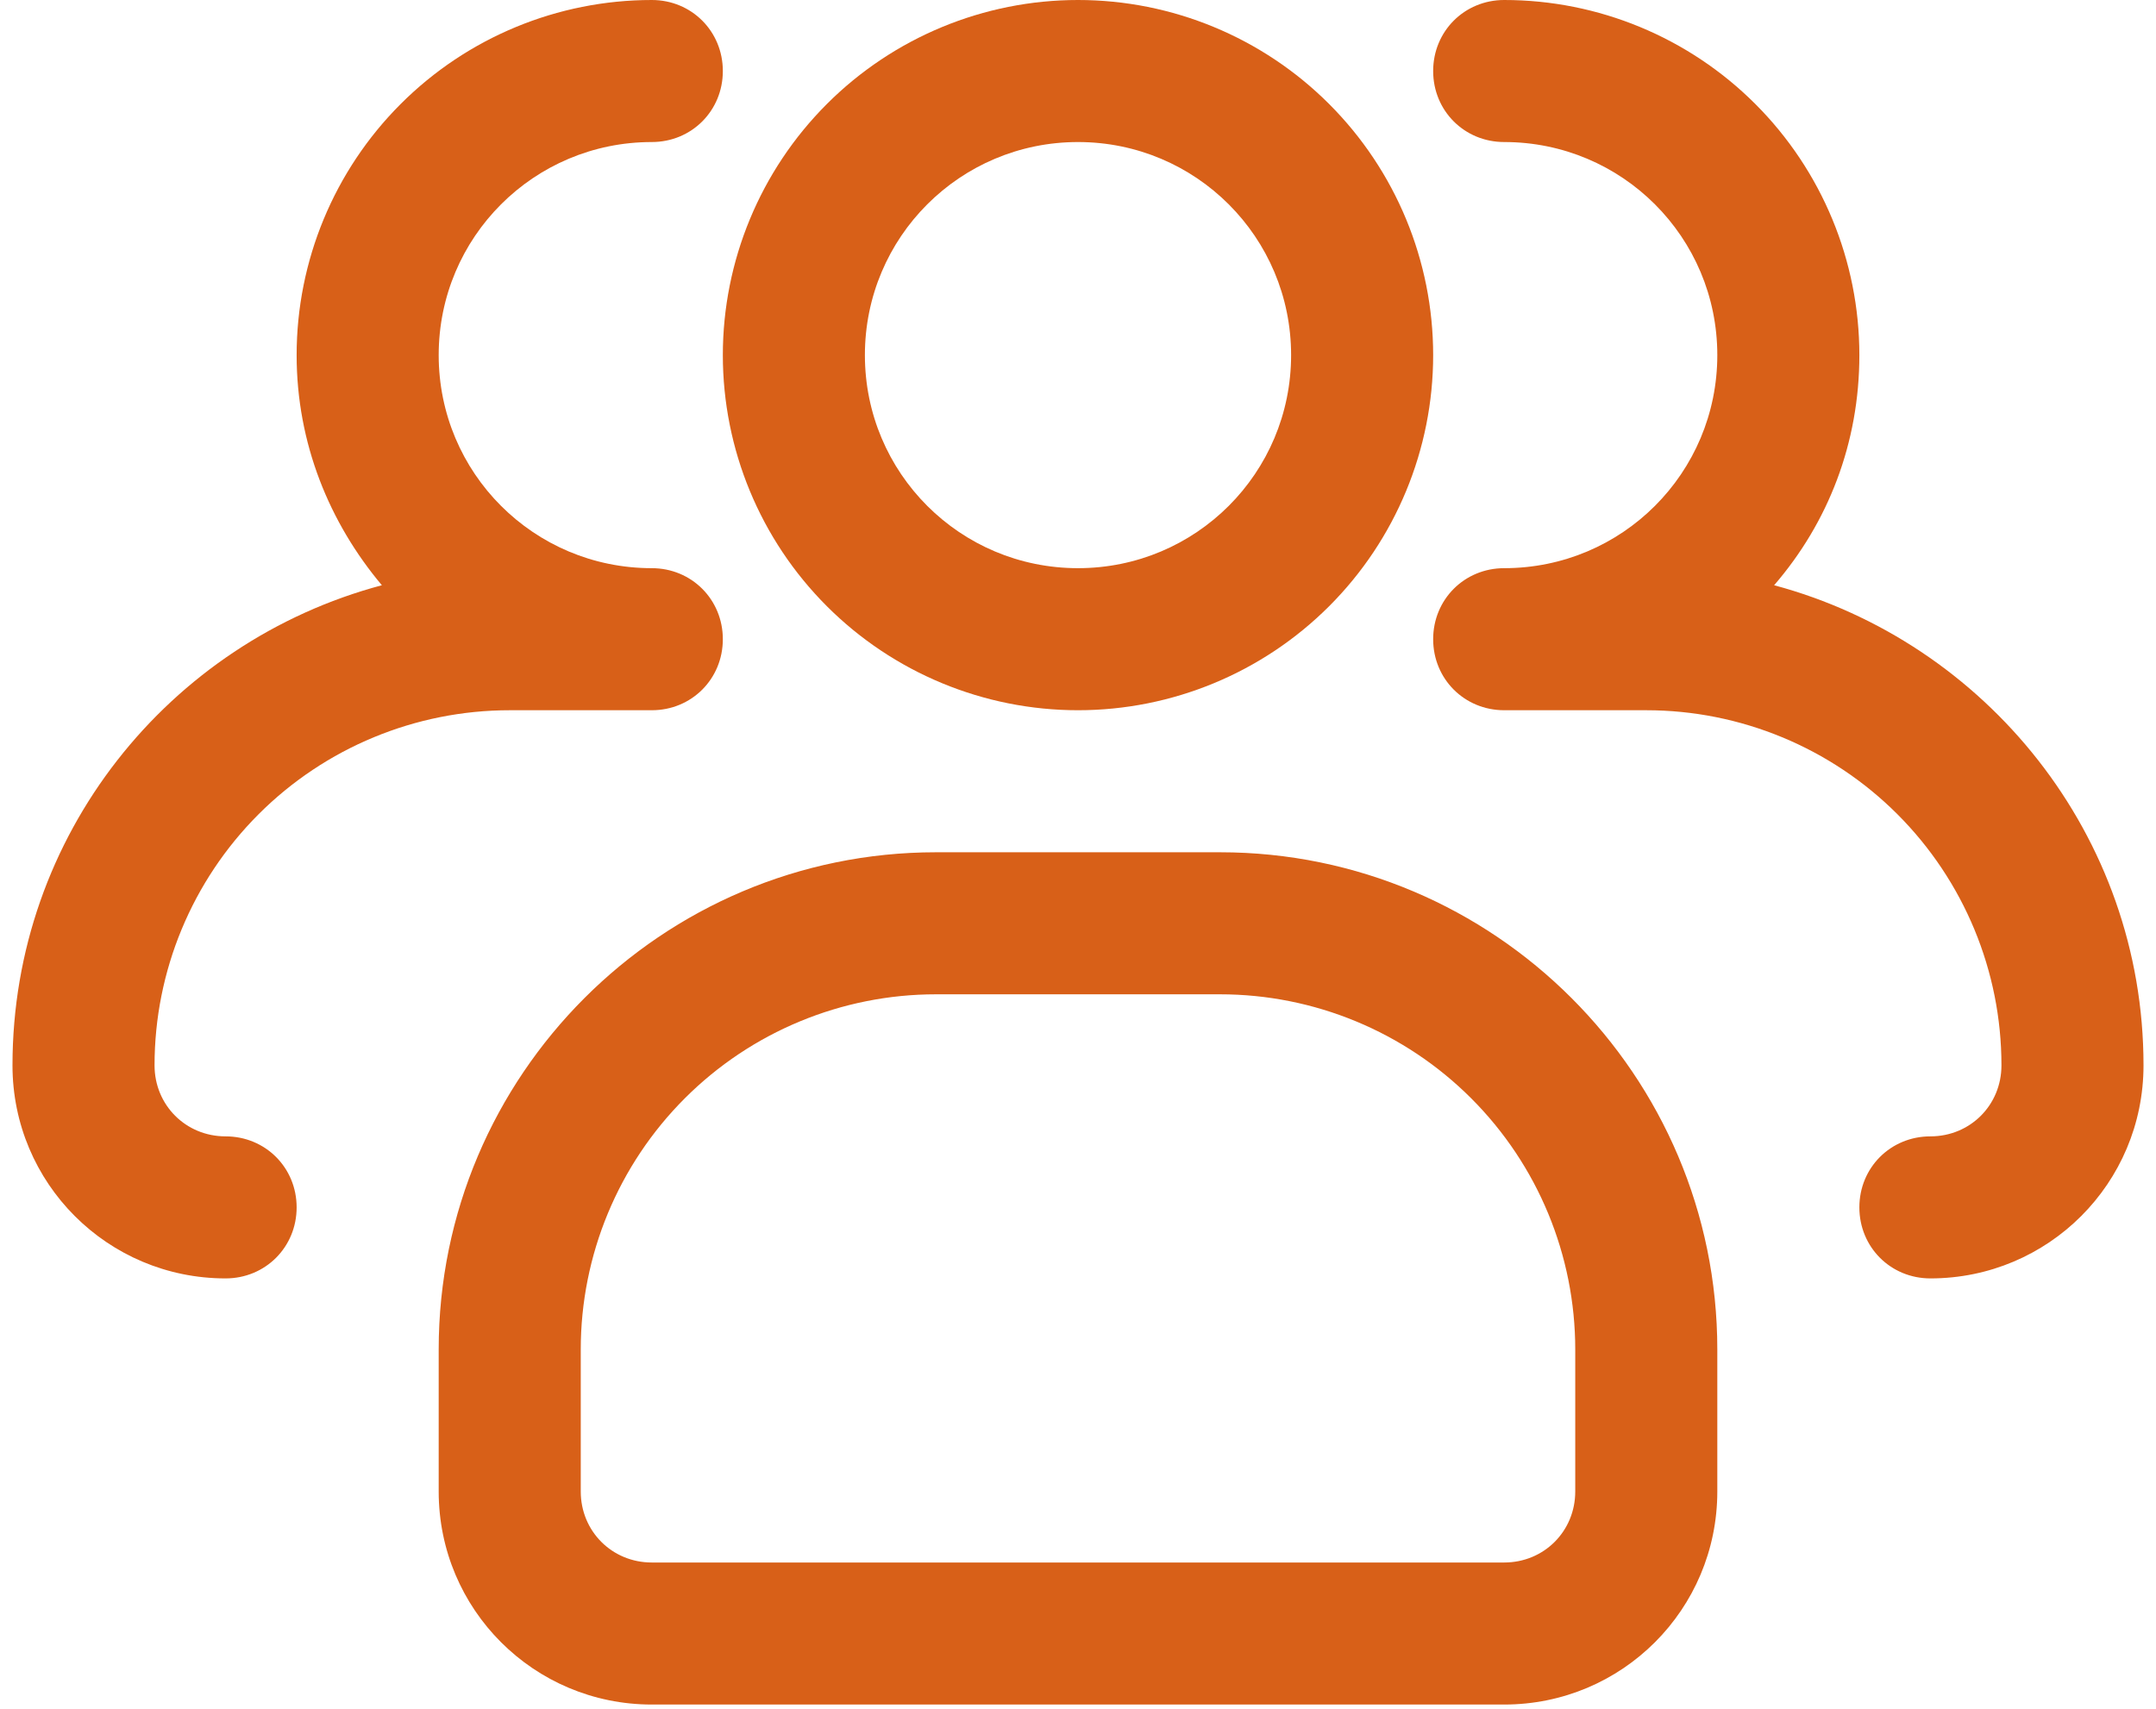
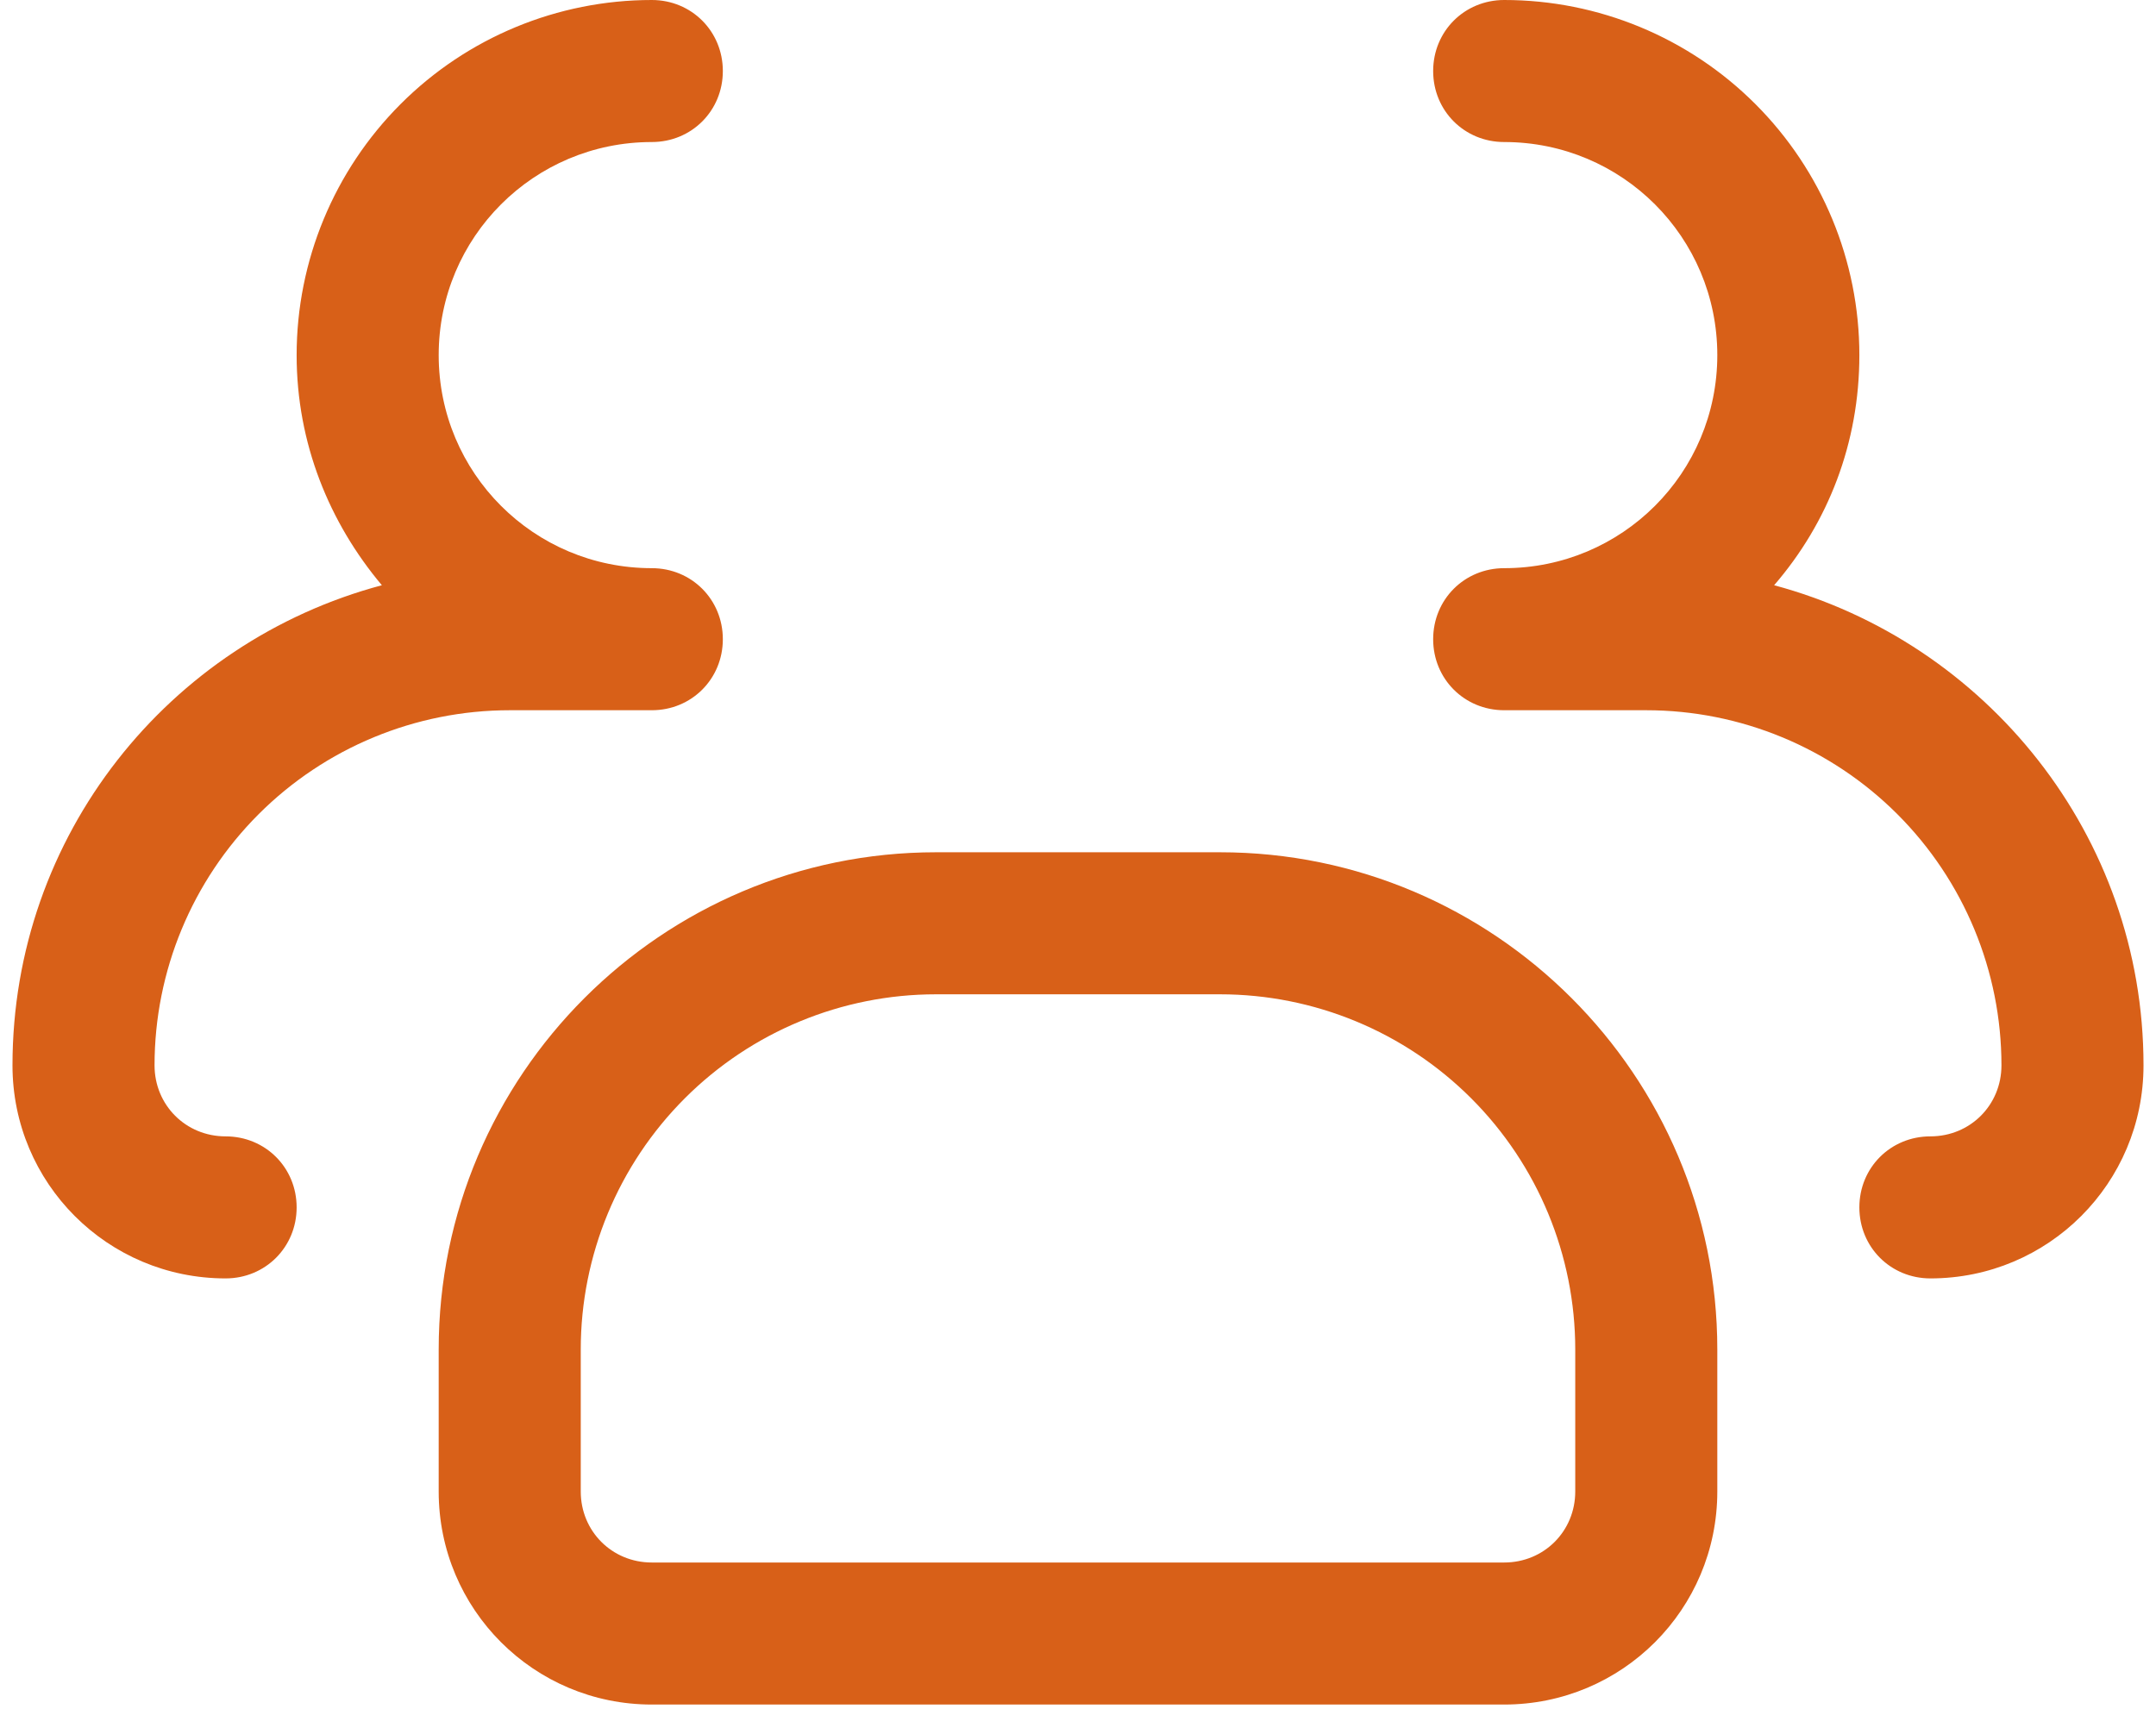
<svg xmlns="http://www.w3.org/2000/svg" width="82" height="65" viewBox="0 0 82 65" fill="none">
-   <path d="M41 27.017C37.417 27.017 33.981 25.593 31.448 23.06C28.915 20.527 27.492 17.091 27.492 13.508C27.492 9.926 28.915 6.49 31.448 3.957C33.981 1.423 37.417 0 41 0C44.583 0 48.019 1.423 50.552 3.957C53.085 6.49 54.508 9.926 54.508 13.508C54.508 17.091 53.085 20.527 50.552 23.06C48.019 25.593 44.583 27.017 41 27.017ZM41 5.403C36.515 5.403 32.895 9.024 32.895 13.508C32.895 17.993 36.515 21.613 41 21.613C45.485 21.613 49.105 17.993 49.105 13.508C49.105 9.024 45.485 5.403 41 5.403Z" fill="#D86018" />
  <path d="M73.42 48.63C71.907 48.63 70.718 47.441 70.718 45.928C70.718 44.415 71.907 43.227 73.42 43.227C74.933 43.227 76.122 42.038 76.122 40.525C76.122 36.942 74.698 33.507 72.165 30.973C69.632 28.44 66.196 27.017 62.613 27.017H57.21C55.697 27.017 54.508 25.828 54.508 24.315C54.508 22.802 55.697 21.613 57.21 21.613C61.695 21.613 65.315 17.993 65.315 13.508C65.315 9.024 61.695 5.403 57.21 5.403C55.697 5.403 54.508 4.215 54.508 2.702C54.508 1.189 55.697 0 57.21 0C60.793 0 64.228 1.423 66.762 3.957C69.295 6.49 70.718 9.926 70.718 13.508C70.718 16.858 69.53 19.884 67.476 22.262C75.527 24.423 81.525 31.772 81.525 40.525C81.525 45.01 77.905 48.63 73.42 48.63ZM8.58 48.63C4.095 48.63 0.475 45.01 0.475 40.525C0.475 31.772 6.419 24.423 14.524 22.262C12.524 19.884 11.282 16.858 11.282 13.508C11.282 9.926 12.705 6.49 15.238 3.957C17.771 1.423 21.207 0 24.79 0C26.303 0 27.492 1.189 27.492 2.702C27.492 4.215 26.303 5.403 24.79 5.403C20.305 5.403 16.685 9.024 16.685 13.508C16.685 17.993 20.305 21.613 24.79 21.613C26.303 21.613 27.492 22.802 27.492 24.315C27.492 25.828 26.303 27.017 24.79 27.017H19.387C15.804 27.017 12.368 28.44 9.835 30.973C7.302 33.507 5.878 36.942 5.878 40.525C5.878 42.038 7.067 43.227 8.58 43.227C10.093 43.227 11.282 44.415 11.282 45.928C11.282 47.441 10.093 48.63 8.58 48.63ZM57.21 64.84H24.79C20.305 64.84 16.685 61.22 16.685 56.735V51.332C16.685 40.903 25.168 32.42 35.597 32.42H46.403C56.832 32.42 65.315 40.903 65.315 51.332V56.735C65.315 61.22 61.695 64.84 57.21 64.84ZM35.597 37.823C32.014 37.823 28.578 39.246 26.045 41.78C23.512 44.313 22.088 47.749 22.088 51.332V56.735C22.088 58.248 23.277 59.437 24.79 59.437H57.21C58.723 59.437 59.912 58.248 59.912 56.735V51.332C59.912 47.749 58.489 44.313 55.955 41.78C53.422 39.246 49.986 37.823 46.403 37.823H35.597Z" fill="#D86018" />
</svg>